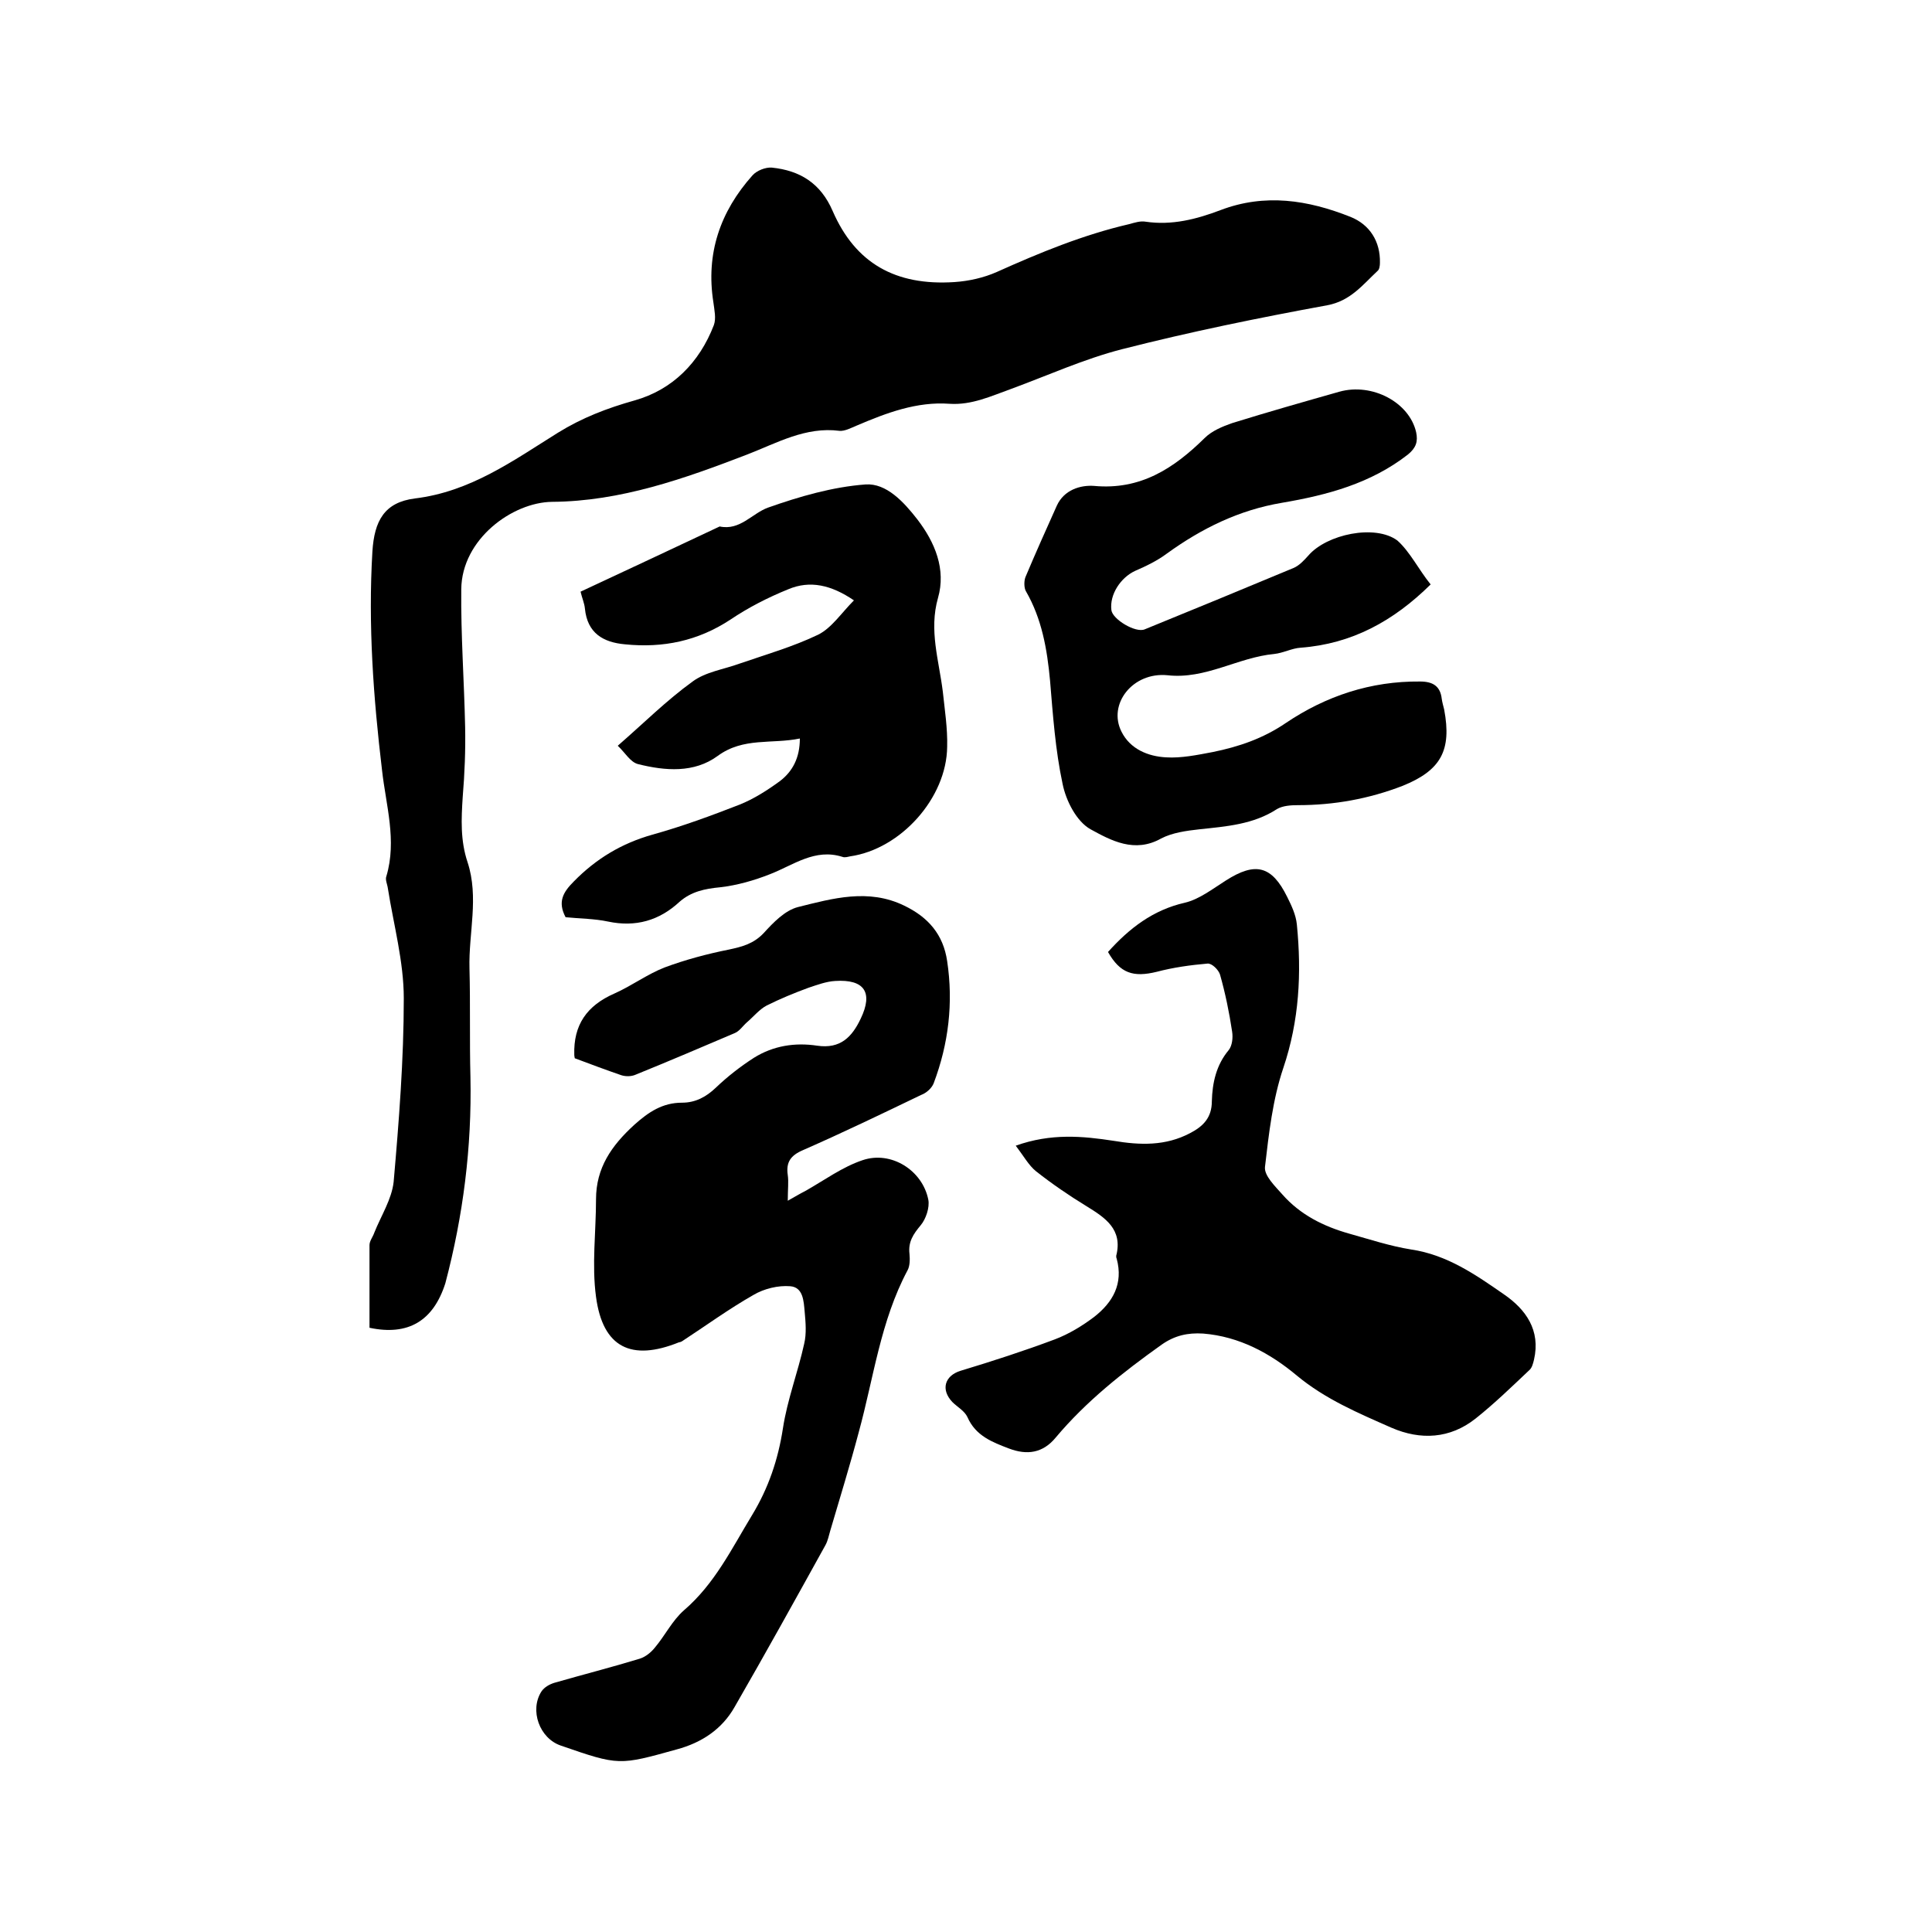
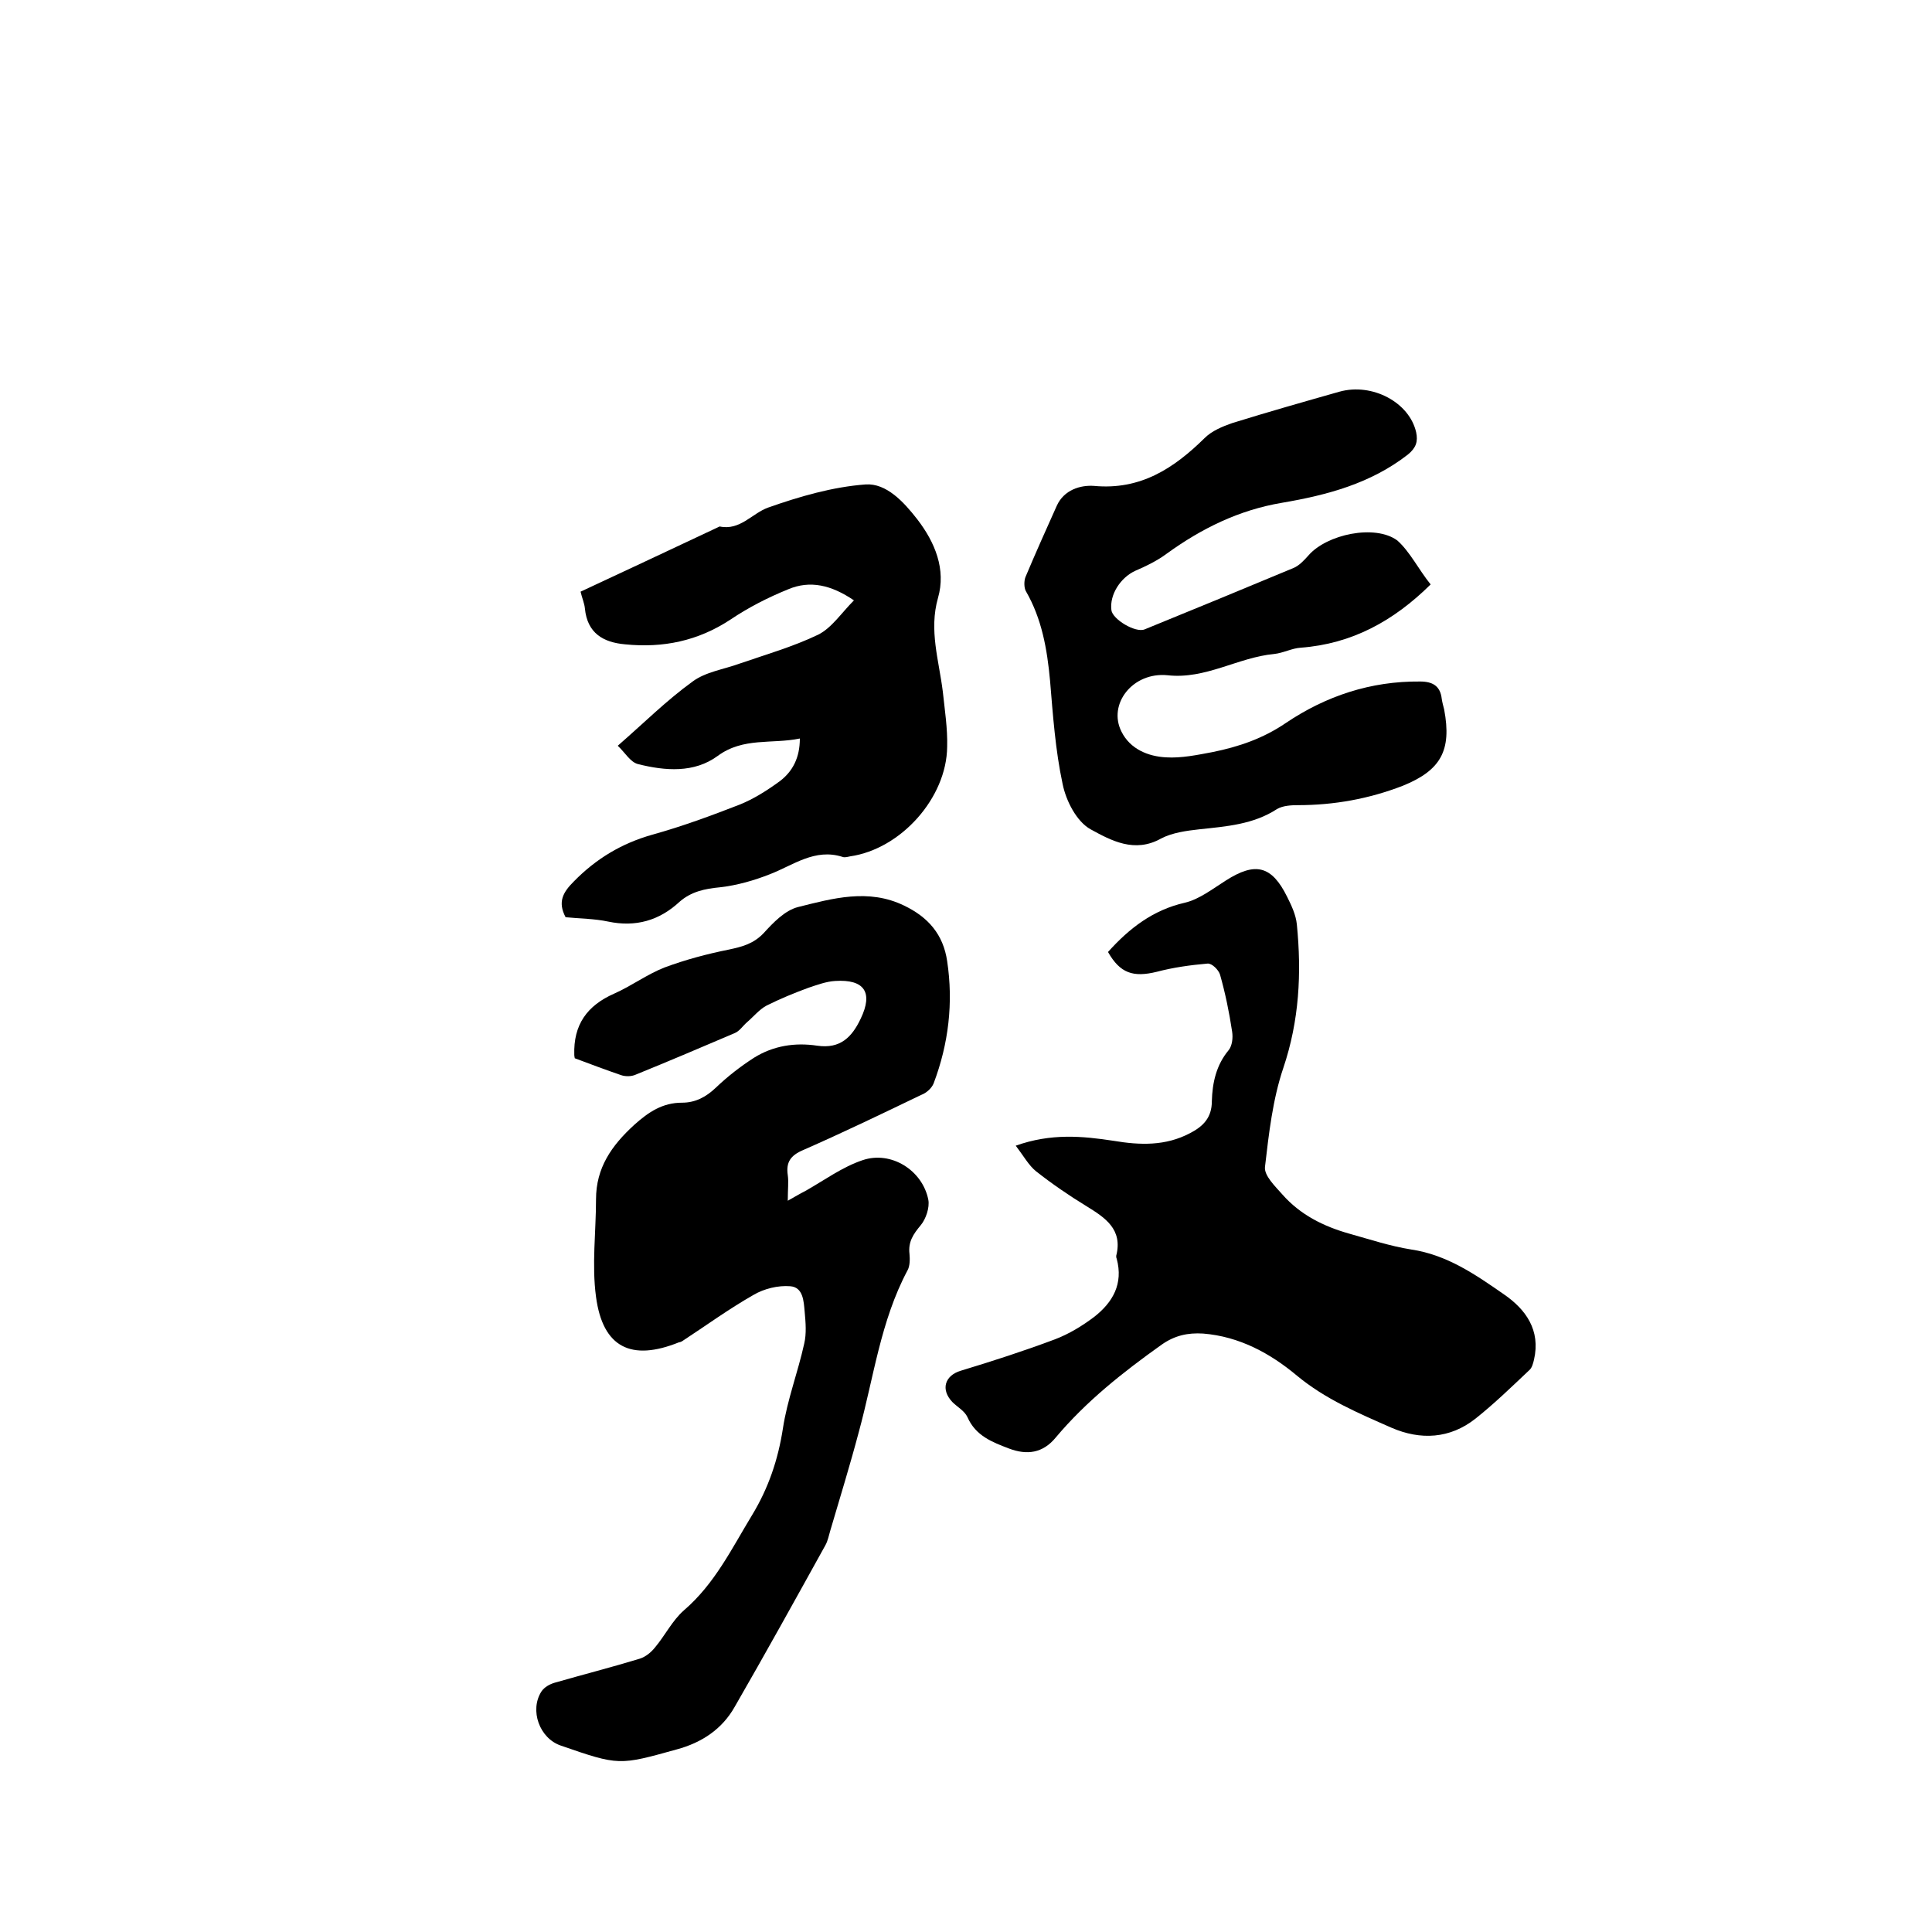
<svg xmlns="http://www.w3.org/2000/svg" enable-background="new 0 0 400 400" viewBox="0 0 400 400">
-   <path d="m76.5 274.9c0-5.7 0-11.4 0-17.1 0-.9.7-1.7 1-2.6 1.4-3.5 3.6-6.9 4-10.5 1.1-12.6 2.1-25.3 2.1-38 0-7.6-2.1-15.2-3.3-22.8-.1-.8-.6-1.8-.3-2.5 2.2-7.4-.1-14.7-.9-21.9-1.8-15.1-2.9-30.1-2-45.3.4-6.4 2.5-10.2 8.8-11 11.5-1.4 20.3-7.8 29.6-13.6 5-3.1 10.2-5.1 15.9-6.7 7.8-2.2 13.4-7.8 16.4-15.6.5-1.4.1-3.1-.1-4.7-1.6-10.1 1.4-18.8 8.1-26.3.9-1 2.7-1.7 4-1.6 5.8.6 10.1 3.2 12.6 9 4.7 10.8 13 15.5 25.2 14.7 3-.2 6.1-.9 8.8-2.1 8.9-4 17.9-7.7 27.4-9.9 1.1-.3 2.3-.7 3.4-.5 5.4.8 10.5-.5 15.5-2.4 9.2-3.5 18.1-2.1 26.9 1.4 4 1.6 6.2 5.1 6.1 9.5 0 .6-.1 1.4-.5 1.7-3.1 2.9-5.6 6.2-10.4 7.1-14.2 2.6-28.4 5.5-42.5 9.1-7.8 2-15.3 5.4-22.9 8.2-4.2 1.5-8.2 3.4-12.8 3.1-6.8-.5-13.1 1.9-19.2 4.5-1.2.5-2.5 1.2-3.6 1.1-7-.9-12.9 2.5-19.1 4.9-13 5-26.2 9.7-40.4 9.8-8.2.1-18.7 7.7-18.8 18.1-.1 9.5.6 19 .8 28.5.1 4.8-.1 9.7-.5 14.5-.3 4.6-.5 9 1 13.5 2.4 7.3.2 14.7.4 22 .2 7.5 0 15 .2 22.5.3 14.5-1.5 28.7-5.2 42.7-2.5 7.8-7.7 10.9-15.7 9.2z" />
  <path d="m119 219.1c-.1-.5-.1-.6-.1-.7-.2-6.2 2.6-10.2 8.3-12.7 3.6-1.6 6.8-4 10.4-5.4 4.3-1.6 8.8-2.8 13.3-3.7 2.8-.6 5.1-1.2 7.2-3.4 2-2.2 4.4-4.7 7.1-5.4 7.2-1.8 14.6-3.9 22-.3 5 2.4 8.1 6 8.9 11.5 1.3 8.6.3 17.1-2.8 25.3-.4 1-1.5 2-2.6 2.4-8.1 3.9-16.2 7.8-24.4 11.4-2.6 1.1-3.6 2.5-3.2 5.2.2 1.4 0 2.9 0 5.3 1.6-.9 2.6-1.5 3.6-2 3.9-2.2 7.7-5 11.9-6.4 5.9-2 12.4 2.1 13.6 8.2.3 1.6-.5 4-1.6 5.3-1.5 1.8-2.6 3.4-2.3 5.9.1 1.1.1 2.5-.4 3.4-5.6 10.5-7 22.2-10.1 33.5-1.8 6.8-3.9 13.6-5.9 20.4-.3 1-.5 2.1-1 3-6.2 11.2-12.4 22.4-18.8 33.5-2.6 4.6-6.8 7.4-12 8.8-11.9 3.3-11.9 3.4-24-.8-4.4-1.5-6.5-7.3-4-11.2.6-.9 1.7-1.5 2.7-1.8 5.9-1.7 11.8-3.2 17.7-5 1.2-.4 2.3-1.3 3.1-2.3 2.1-2.5 3.6-5.6 6-7.7 6.4-5.5 9.9-12.8 14.1-19.7 3.4-5.6 5.4-11.5 6.4-18 .9-5.9 3.1-11.6 4.4-17.5.5-2.1.3-4.4.1-6.6s-.3-5.1-3-5.3c-2.5-.2-5.4.5-7.6 1.8-5.1 2.9-9.9 6.4-14.8 9.6-.2.1-.4.2-.6.2-9.9 4-15.8 1.1-17.2-9.4-.9-6.6 0-13.5 0-20.2 0-6.5 3.2-11.1 7.9-15.4 3-2.7 5.9-4.6 9.9-4.6 2.8 0 5-1.2 7-3.1 2.4-2.3 5.1-4.4 7.9-6.2 4-2.5 8.5-3.2 13.1-2.5 4.8.7 7.2-1.8 9-5.6 2.6-5.4.8-8.2-5.3-7.8-1.8.1-3.7.8-5.5 1.4-3 1.1-5.9 2.3-8.7 3.7-1.5.8-2.7 2.3-4.1 3.5-.8.7-1.5 1.8-2.5 2.2-6.8 2.9-13.6 5.8-20.5 8.6-.9.4-2.1.4-3 .1-3.2-1.1-6.4-2.3-9.6-3.5z" />
  <path d="m210.3 237.2c7.3-2.6 13.8-2 20.3-1 5.4.9 10.7 1.1 15.8-1.6 2.7-1.4 4.5-3.2 4.5-6.6.1-3.8.9-7.5 3.5-10.6.7-.9.9-2.5.7-3.8-.6-4-1.4-7.9-2.5-11.8-.3-1-1.7-2.4-2.6-2.3-3.5.3-7.1.8-10.5 1.7-4.9 1.2-7.6.3-10.1-4.1 4.4-4.9 9.3-8.7 15.9-10.2 3-.7 5.8-2.9 8.5-4.6 6.1-3.9 9.5-3.1 12.7 3.4.9 1.8 1.8 3.7 2 5.7 1 10.1.5 19.9-2.8 29.7-2.2 6.5-3 13.6-3.8 20.5-.2 1.8 2.1 4 3.6 5.7 3.7 4.2 8.5 6.6 13.8 8.1 4.3 1.2 8.5 2.6 12.9 3.3 7.4 1.1 13.3 5.2 19.2 9.3 4.5 3.1 7.6 7.4 6.2 13.5-.2.8-.4 1.7-1 2.2-3.6 3.4-7.2 6.9-11.1 10-5.3 4.2-11.4 4.5-17.4 1.9-6.8-3-13.7-5.9-19.6-10.8-5.5-4.6-11.9-8.1-19.4-8.7-3.2-.2-5.9.4-8.6 2.3-8 5.7-15.6 11.7-21.9 19.2-2.7 3.3-6 3.7-9.7 2.3-3.4-1.3-6.9-2.6-8.6-6.5-.6-1.3-2.1-2.1-3.1-3.1-2.5-2.6-1.6-5.5 1.7-6.5 6.6-2 13.1-4.1 19.5-6.5 2.9-1.1 5.7-2.8 8.2-4.7 3.8-3 6-6.8 4.6-12-.1-.2-.1-.4-.1-.6 1.4-5.5-2.3-7.9-6.2-10.3-3.6-2.2-7.1-4.6-10.4-7.2-1.5-1.2-2.6-3.2-4.2-5.3z" />
  <path d="m296.2 121c-7.7 7.6-16.3 12.3-26.9 13.1-1.8.1-3.6 1.1-5.5 1.3-7.5.7-14.2 5.3-22.1 4.4-7.2-.7-12.4 6-9.5 11.7 1.8 3.6 5.5 5.1 9.2 5.3 3.2.2 6.5-.5 9.7-1.1 5.4-1.1 10.4-2.8 15.1-6 8.3-5.6 17.6-8.7 27.8-8.6 2.6 0 4.2.9 4.5 3.6.1.7.3 1.4.5 2.2 1.6 8.5-.7 12.6-8.6 15.8-7 2.7-14.2 4-21.7 4-1.4 0-3.1.1-4.3.8-4.9 3.2-10.5 3.6-16.1 4.2-2.7.3-5.6.7-7.9 1.9-5.5 3.1-10.4.4-14.6-1.9-2.9-1.6-5.1-5.9-5.8-9.4-1.5-7-2-14.2-2.6-21.4-.6-6.5-1.7-12.8-5-18.5-.4-.7-.4-2.1-.1-2.9 2.1-5 4.3-9.9 6.5-14.8 1.5-3.3 4.9-4.3 7.7-4.1 9.6.9 16.5-3.6 22.9-9.9 1.5-1.5 3.7-2.4 5.7-3.1 7.4-2.3 14.8-4.4 22.2-6.5 6.8-1.9 14.5 2.2 15.9 8.4.4 1.9 0 3.2-1.7 4.6-7.7 6-16.7 8.4-26.1 10-8.9 1.5-16.6 5.3-23.8 10.5-2 1.5-4.3 2.6-6.6 3.6-3 1.4-5.3 4.9-4.9 8.1.2 1.9 5 4.8 6.9 4 10.3-4.2 20.5-8.4 30.8-12.7 1.2-.5 2.2-1.6 3.1-2.6 3.8-4.4 13.8-6.5 18.4-3.1 2.6 2.3 4.4 6 6.9 9.1z" />
  <path d="m117.1 189.9c-1.7-3.2-.5-5.2 1.7-7.4 4.6-4.7 9.9-7.9 16.3-9.7 6.1-1.7 12.1-3.9 18-6.2 3-1.2 5.8-3 8.4-4.9 2.6-2 4.1-4.8 4.1-8.8-5.8 1.2-11.7-.3-17 3.6-4.9 3.6-10.9 3.1-16.5 1.7-1.6-.4-2.7-2.4-4.2-3.8 5.4-4.7 10.1-9.4 15.5-13.3 2.7-2 6.4-2.5 9.7-3.7 5.5-1.9 11.1-3.5 16.3-6 2.8-1.4 4.8-4.5 7.4-7.1-4.7-3.2-9.1-4.2-13.6-2.3-4.2 1.7-8.3 3.8-12 6.3-6.7 4.4-13.9 5.9-21.8 5.1-4.5-.4-7.8-2.3-8.3-7.4-.1-1.1-.6-2.2-.9-3.5 9.7-4.5 19.2-9 28.8-13.5 4.2.9 6.7-2.7 10-3.9 6.5-2.3 13.4-4.3 20.2-4.8 4.3-.3 7.9 3.6 10.7 7.2 3.7 4.8 6 10.4 4.3 16.3-1.9 6.7.2 12.9 1 19.4.4 3.8 1 7.6.9 11.4-.1 10.6-9.6 21.2-20.1 22.7-.5.1-1.1.3-1.6.1-5.7-1.8-10.1 1.7-15 3.6-3.3 1.3-6.8 2.3-10.3 2.7-3.2.3-6 .9-8.4 3-4.2 3.9-9.1 5.3-14.8 4.1-2.8-.6-5.8-.6-8.8-.9z" />
</svg>